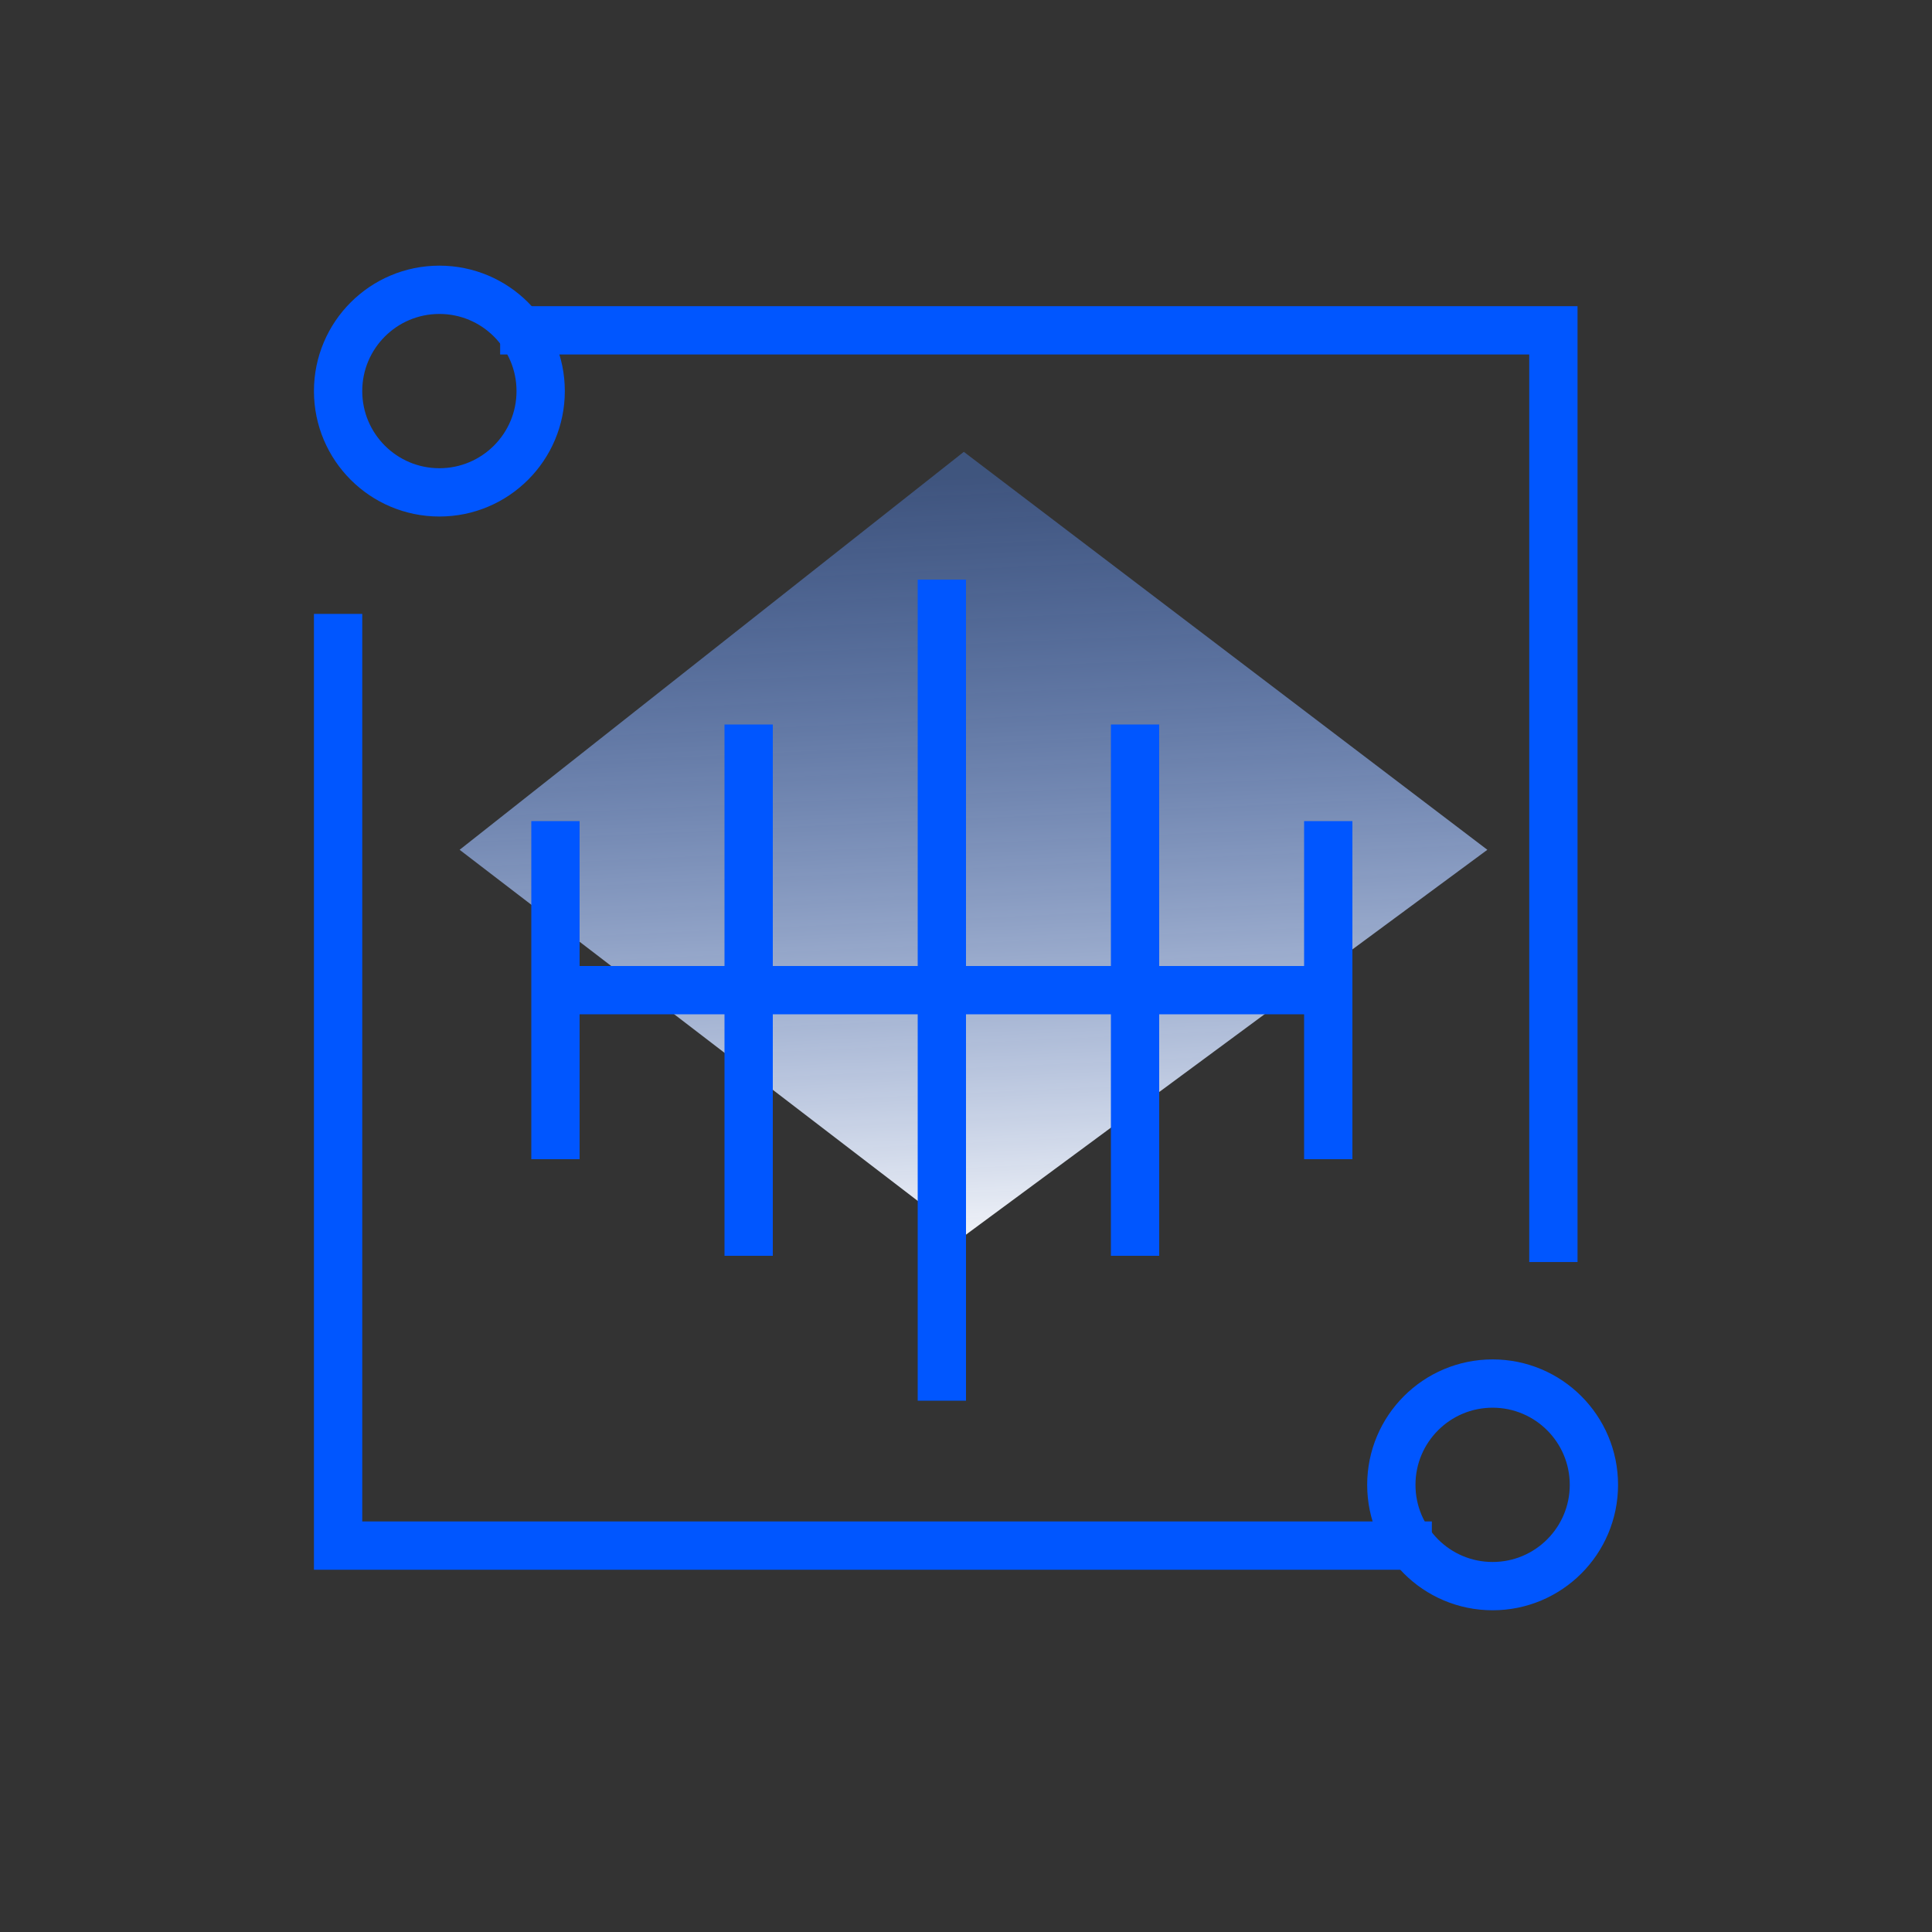
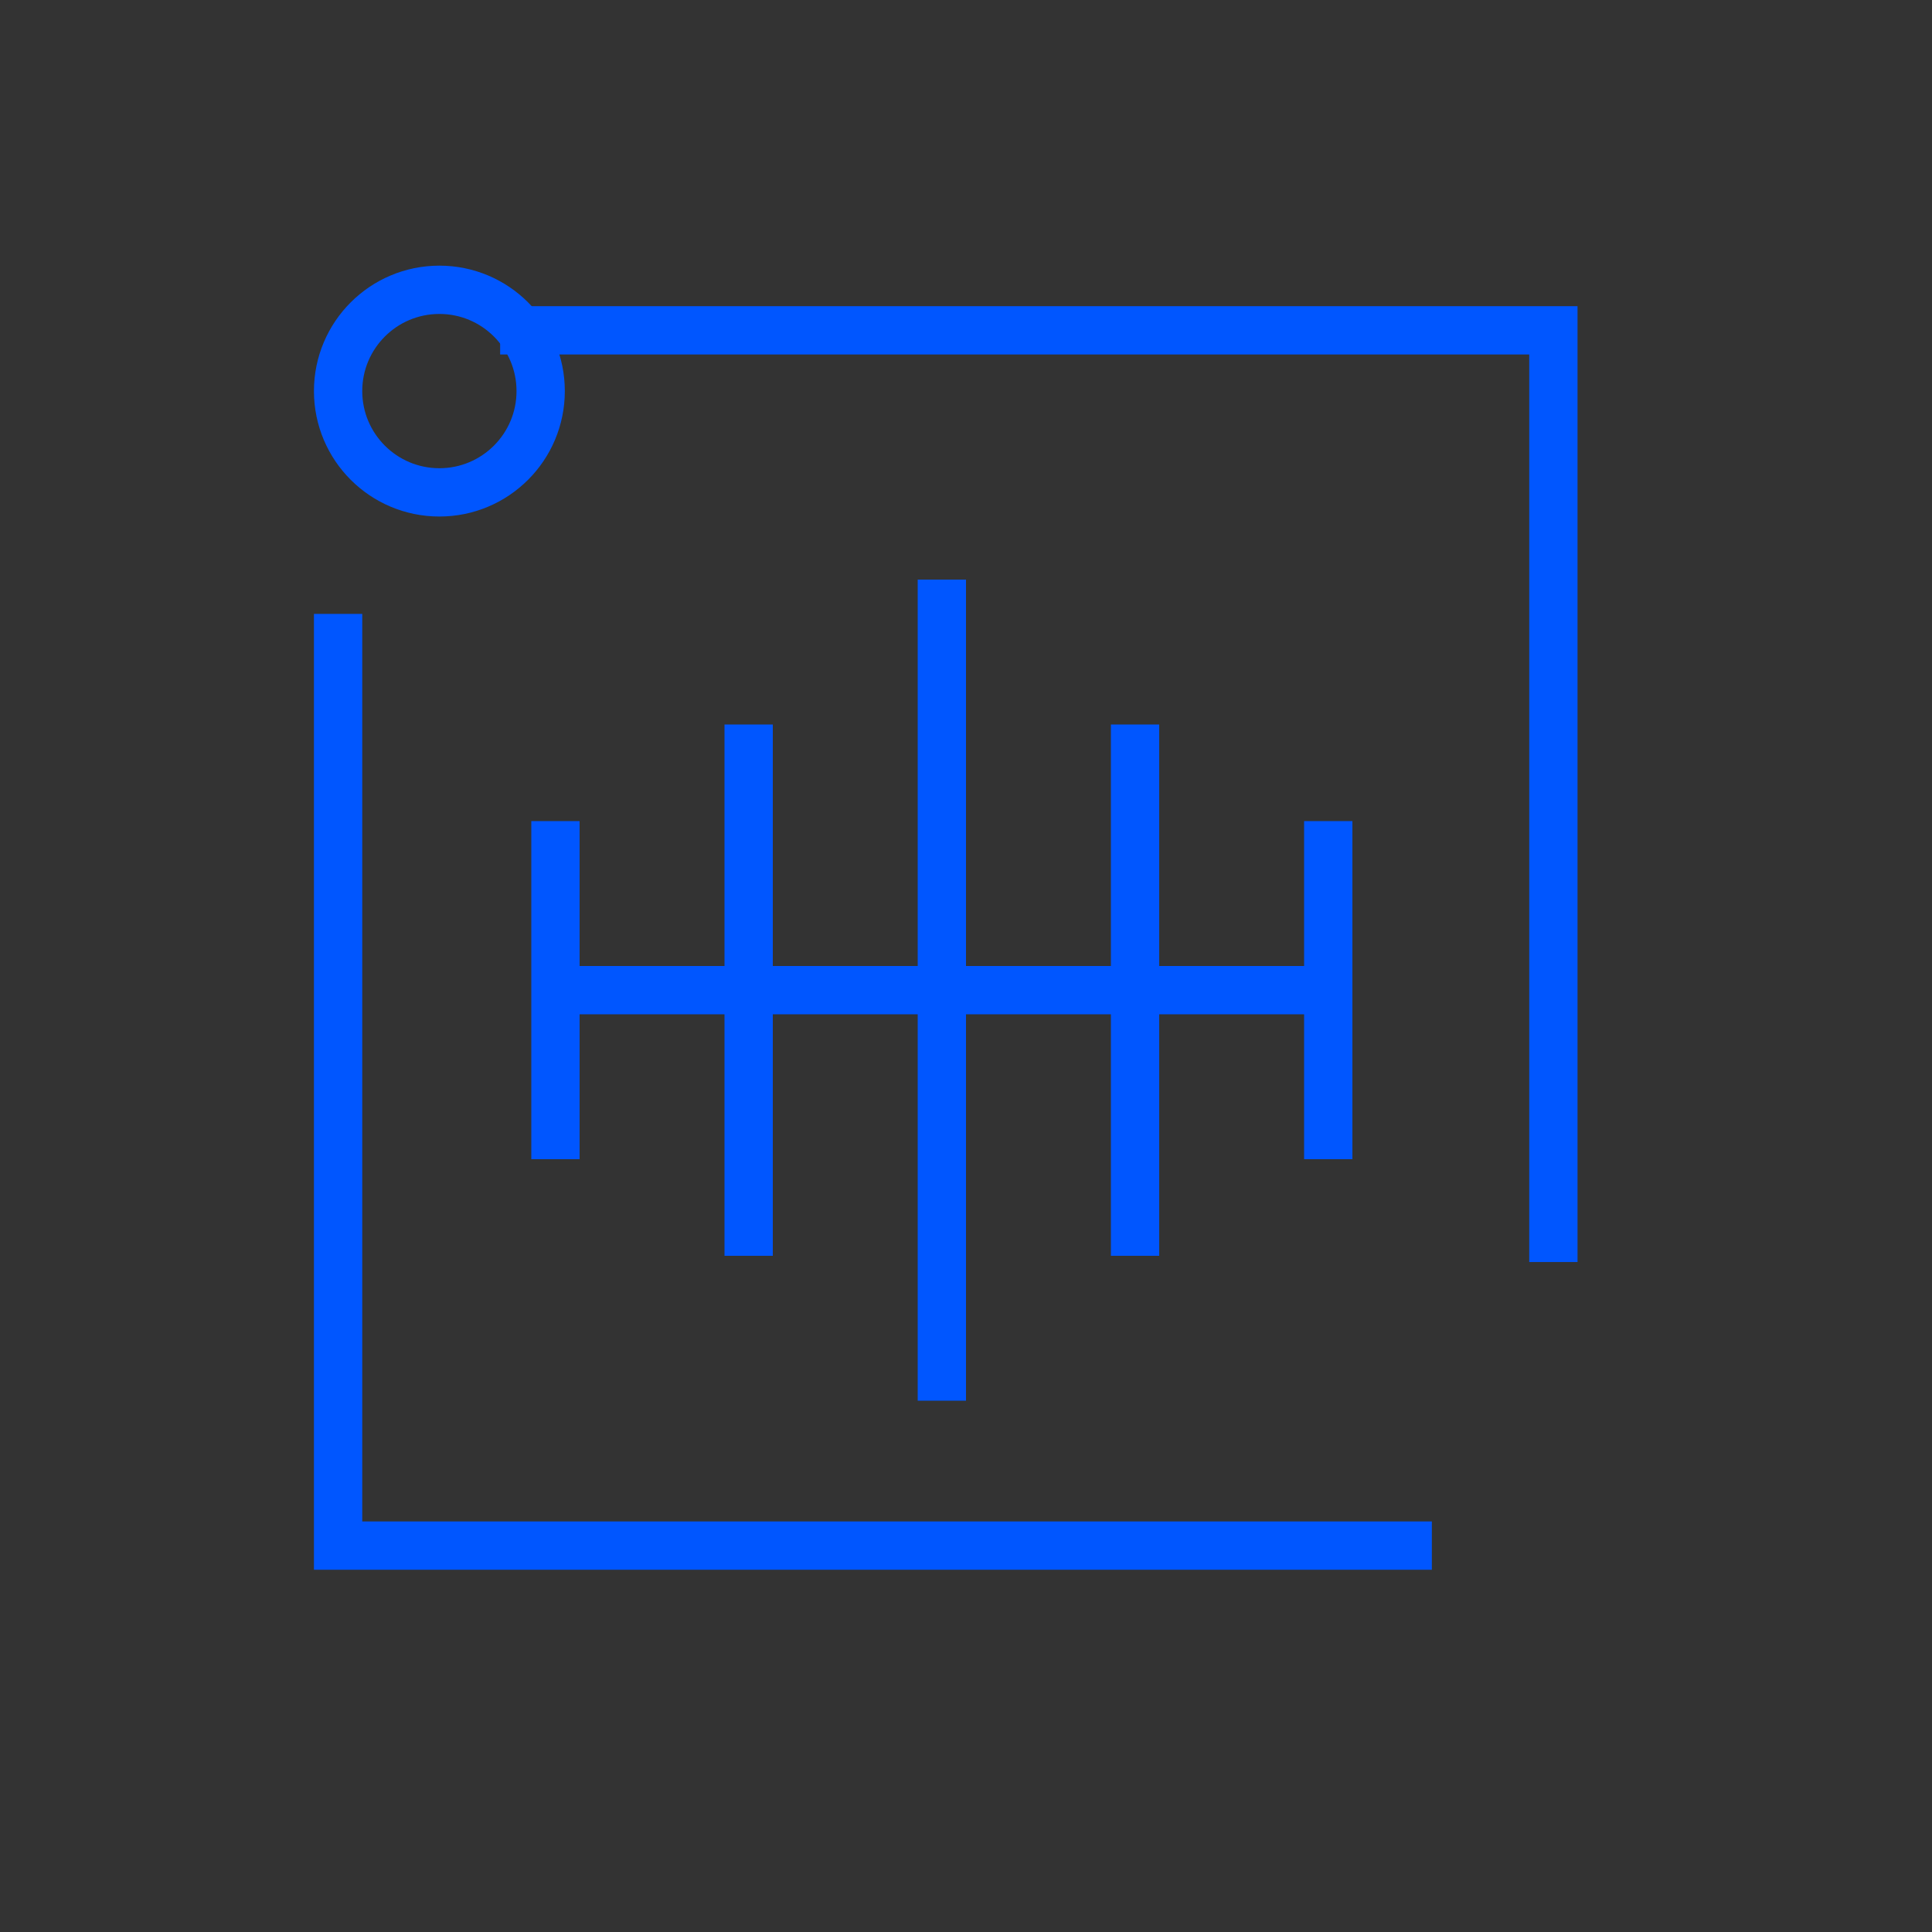
<svg xmlns="http://www.w3.org/2000/svg" width="40px" height="40px" viewBox="0 0 40 40" version="1.1">
  <rect x="0" y="0" width="40" height="40" fill="#333333" stroke="none" />
  <title>AI智能家居解决方案/AIZNJJ_YS_dcdgjd</title>
  <desc>Created with Sketch.</desc>
  <defs>
    <linearGradient x1="47.331%" y1="3.234%" x2="53.644%" y2="105.694%" id="linearGradient-1">
      <stop stop-color="#558eff" stop-opacity="0.37" offset="0%" />
      <stop stop-color="#FFFFFF" offset="100%" />
    </linearGradient>
  </defs>
  <g id="Page-1" stroke="none" stroke-width="1" fill="none" fill-rule="evenodd">
    <g id="AI-智能家居解决方案-" transform="translate(-440, -719)">
      <g id="Group-12" transform="translate(440, 719)">
        <g id="Group-11" transform="translate(7, 6)">
-           <polygon id="Path-3" fill="url(#linearGradient-1)" points="2.516 11.594 12.955 3.355 23.794 11.594 12.955 19.595" />
          <path d="M3.355,0.839 L25.161,0.839 L25.161,20.129 M22.645,26 L0,26 L0,6.71" id="Rectangle-14" stroke="#0056ff" />
          <circle id="Oval-3" stroke="#0056ff" cx="2.097" cy="2.097" r="2.097" />
-           <circle id="Oval-3-Copy" stroke="#0056ff" cx="23.903" cy="24.742" r="2.097" />
        </g>
        <polygon id="Combined-Shape" fill="#0056ff" fill-rule="nonzero" points="12 21 12 24 11 24 11 17 12 17 12 20 15 20 15 15 16 15 16 20 19 20 19 12 20 12 20 20 23 20 23 15 24 15 24 20 27 20 27 17 28 17 28 24 27 24 27 21 24 21 24 26 23 26 23 21 20 21 20 29 19 29 19 21 16 21 16 26 15 26 15 21" />
      </g>
    </g>
  </g>
</svg>